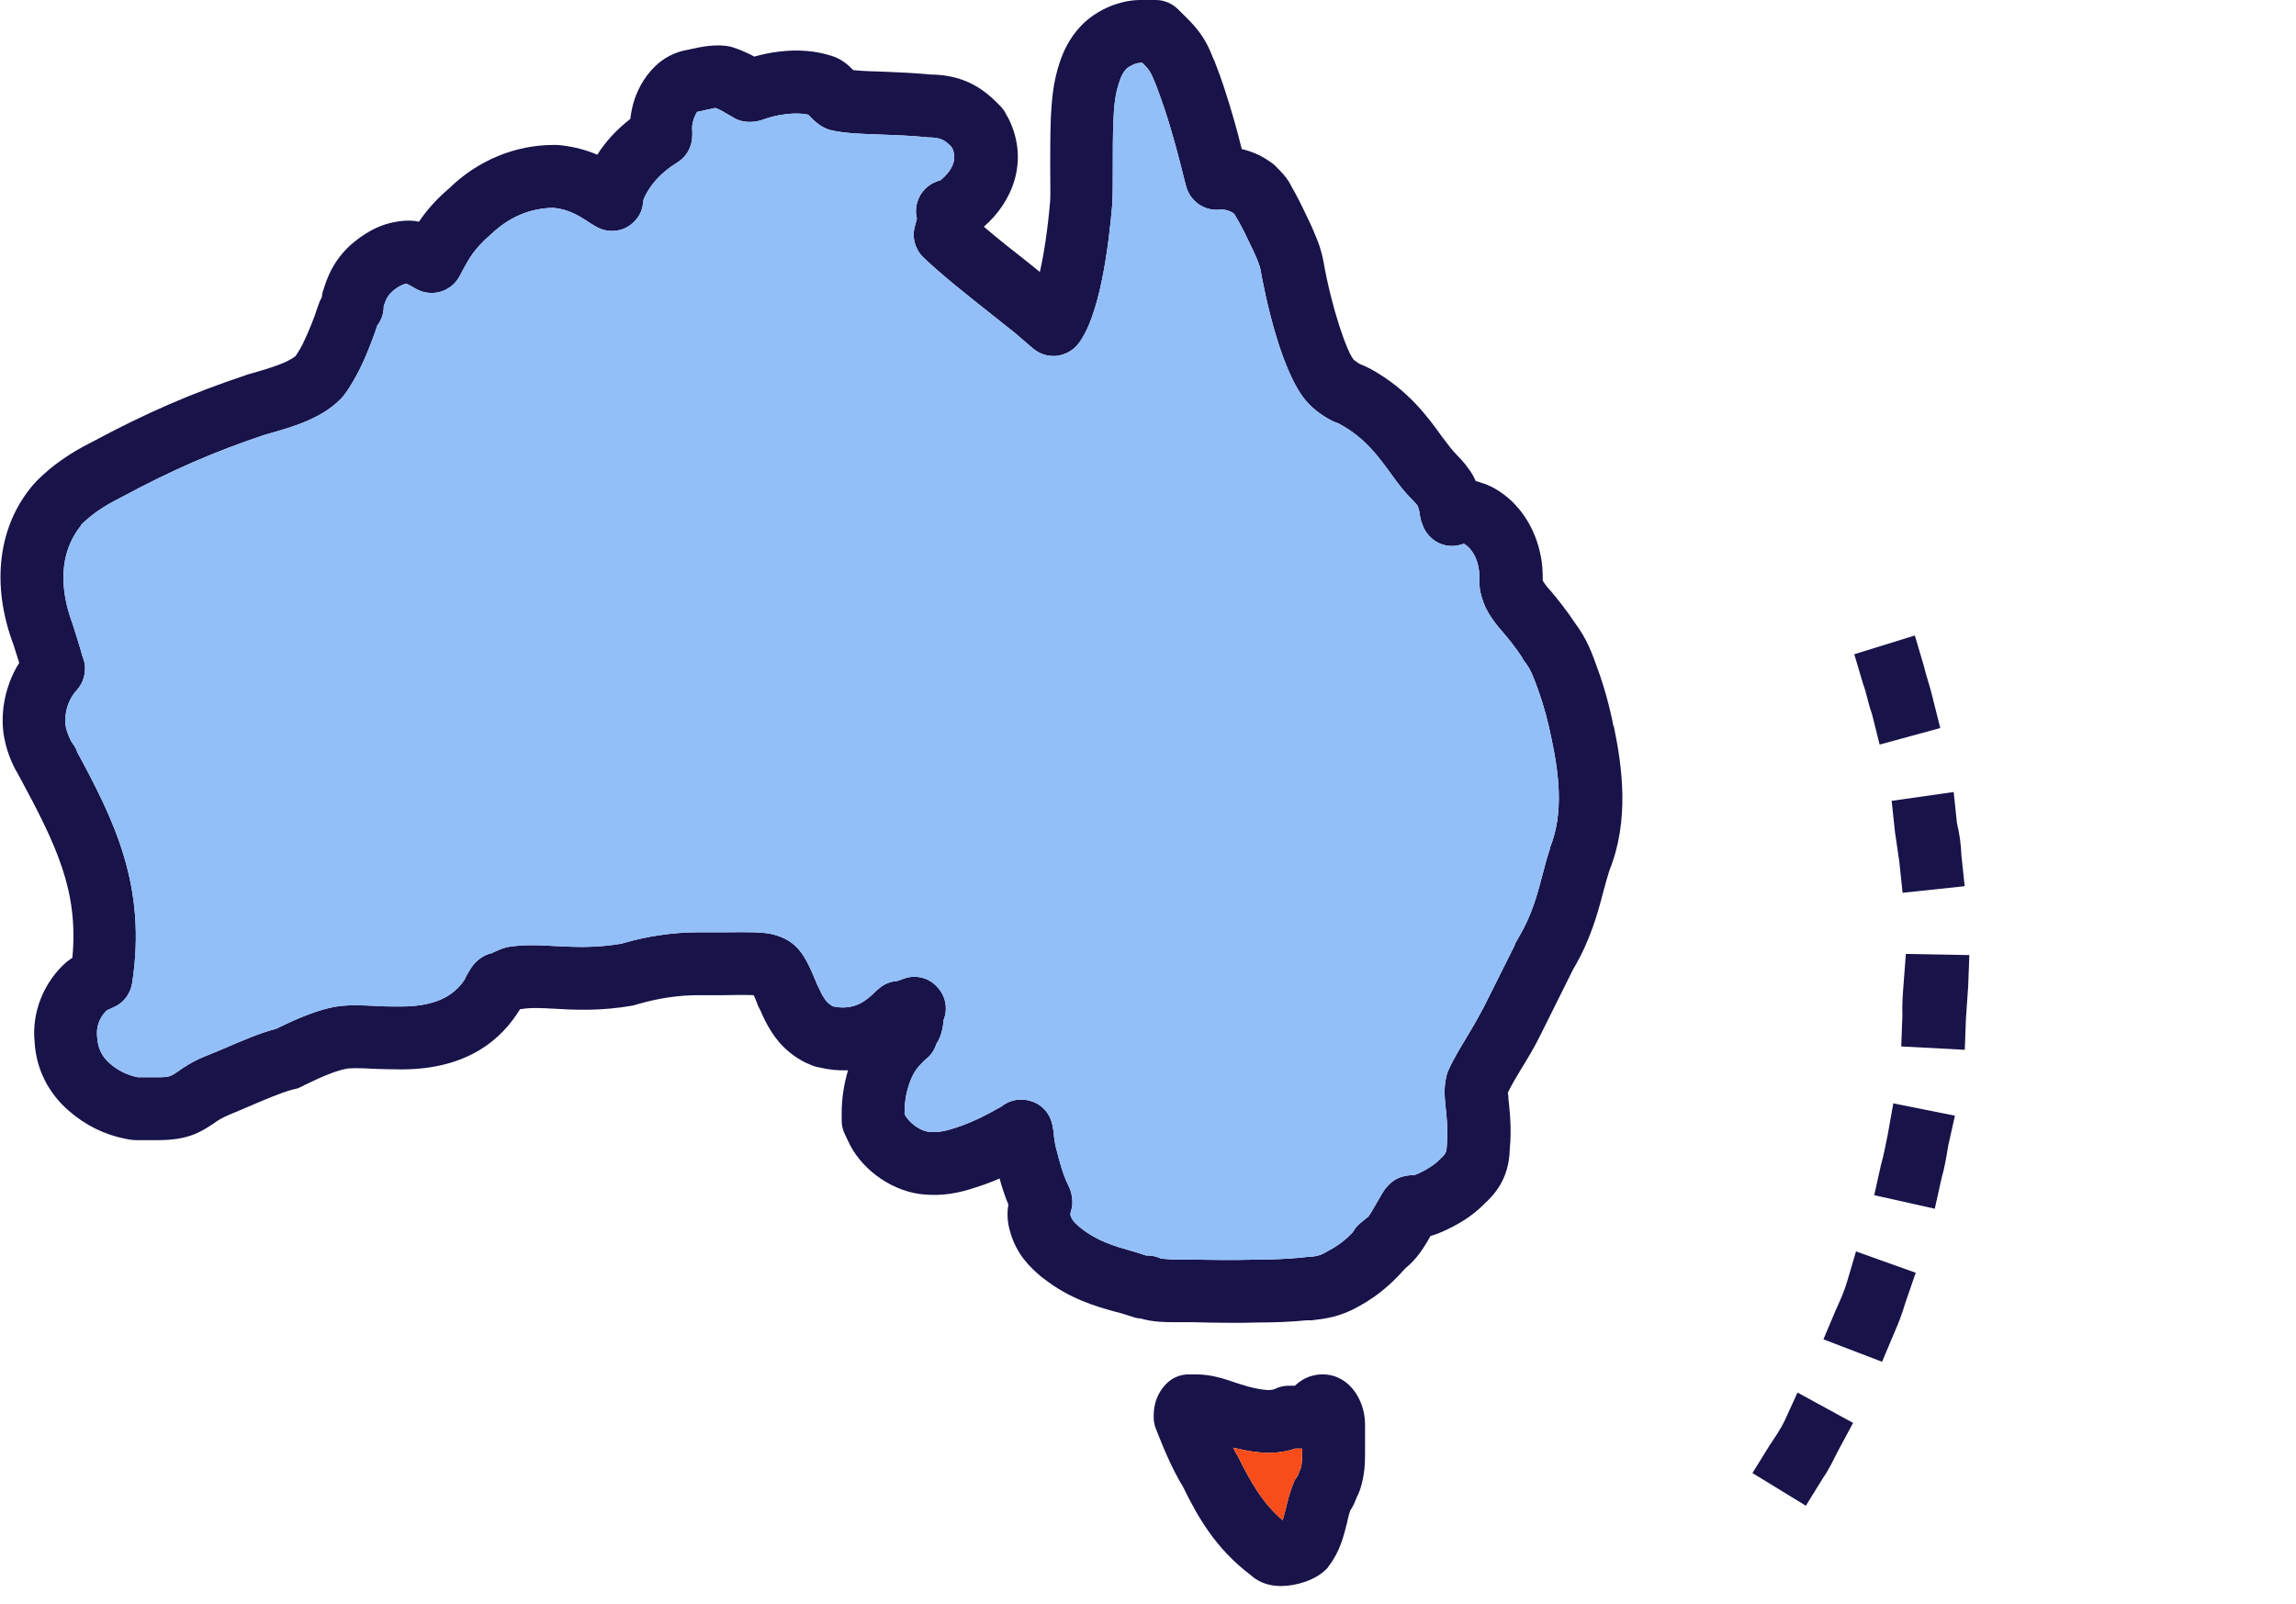
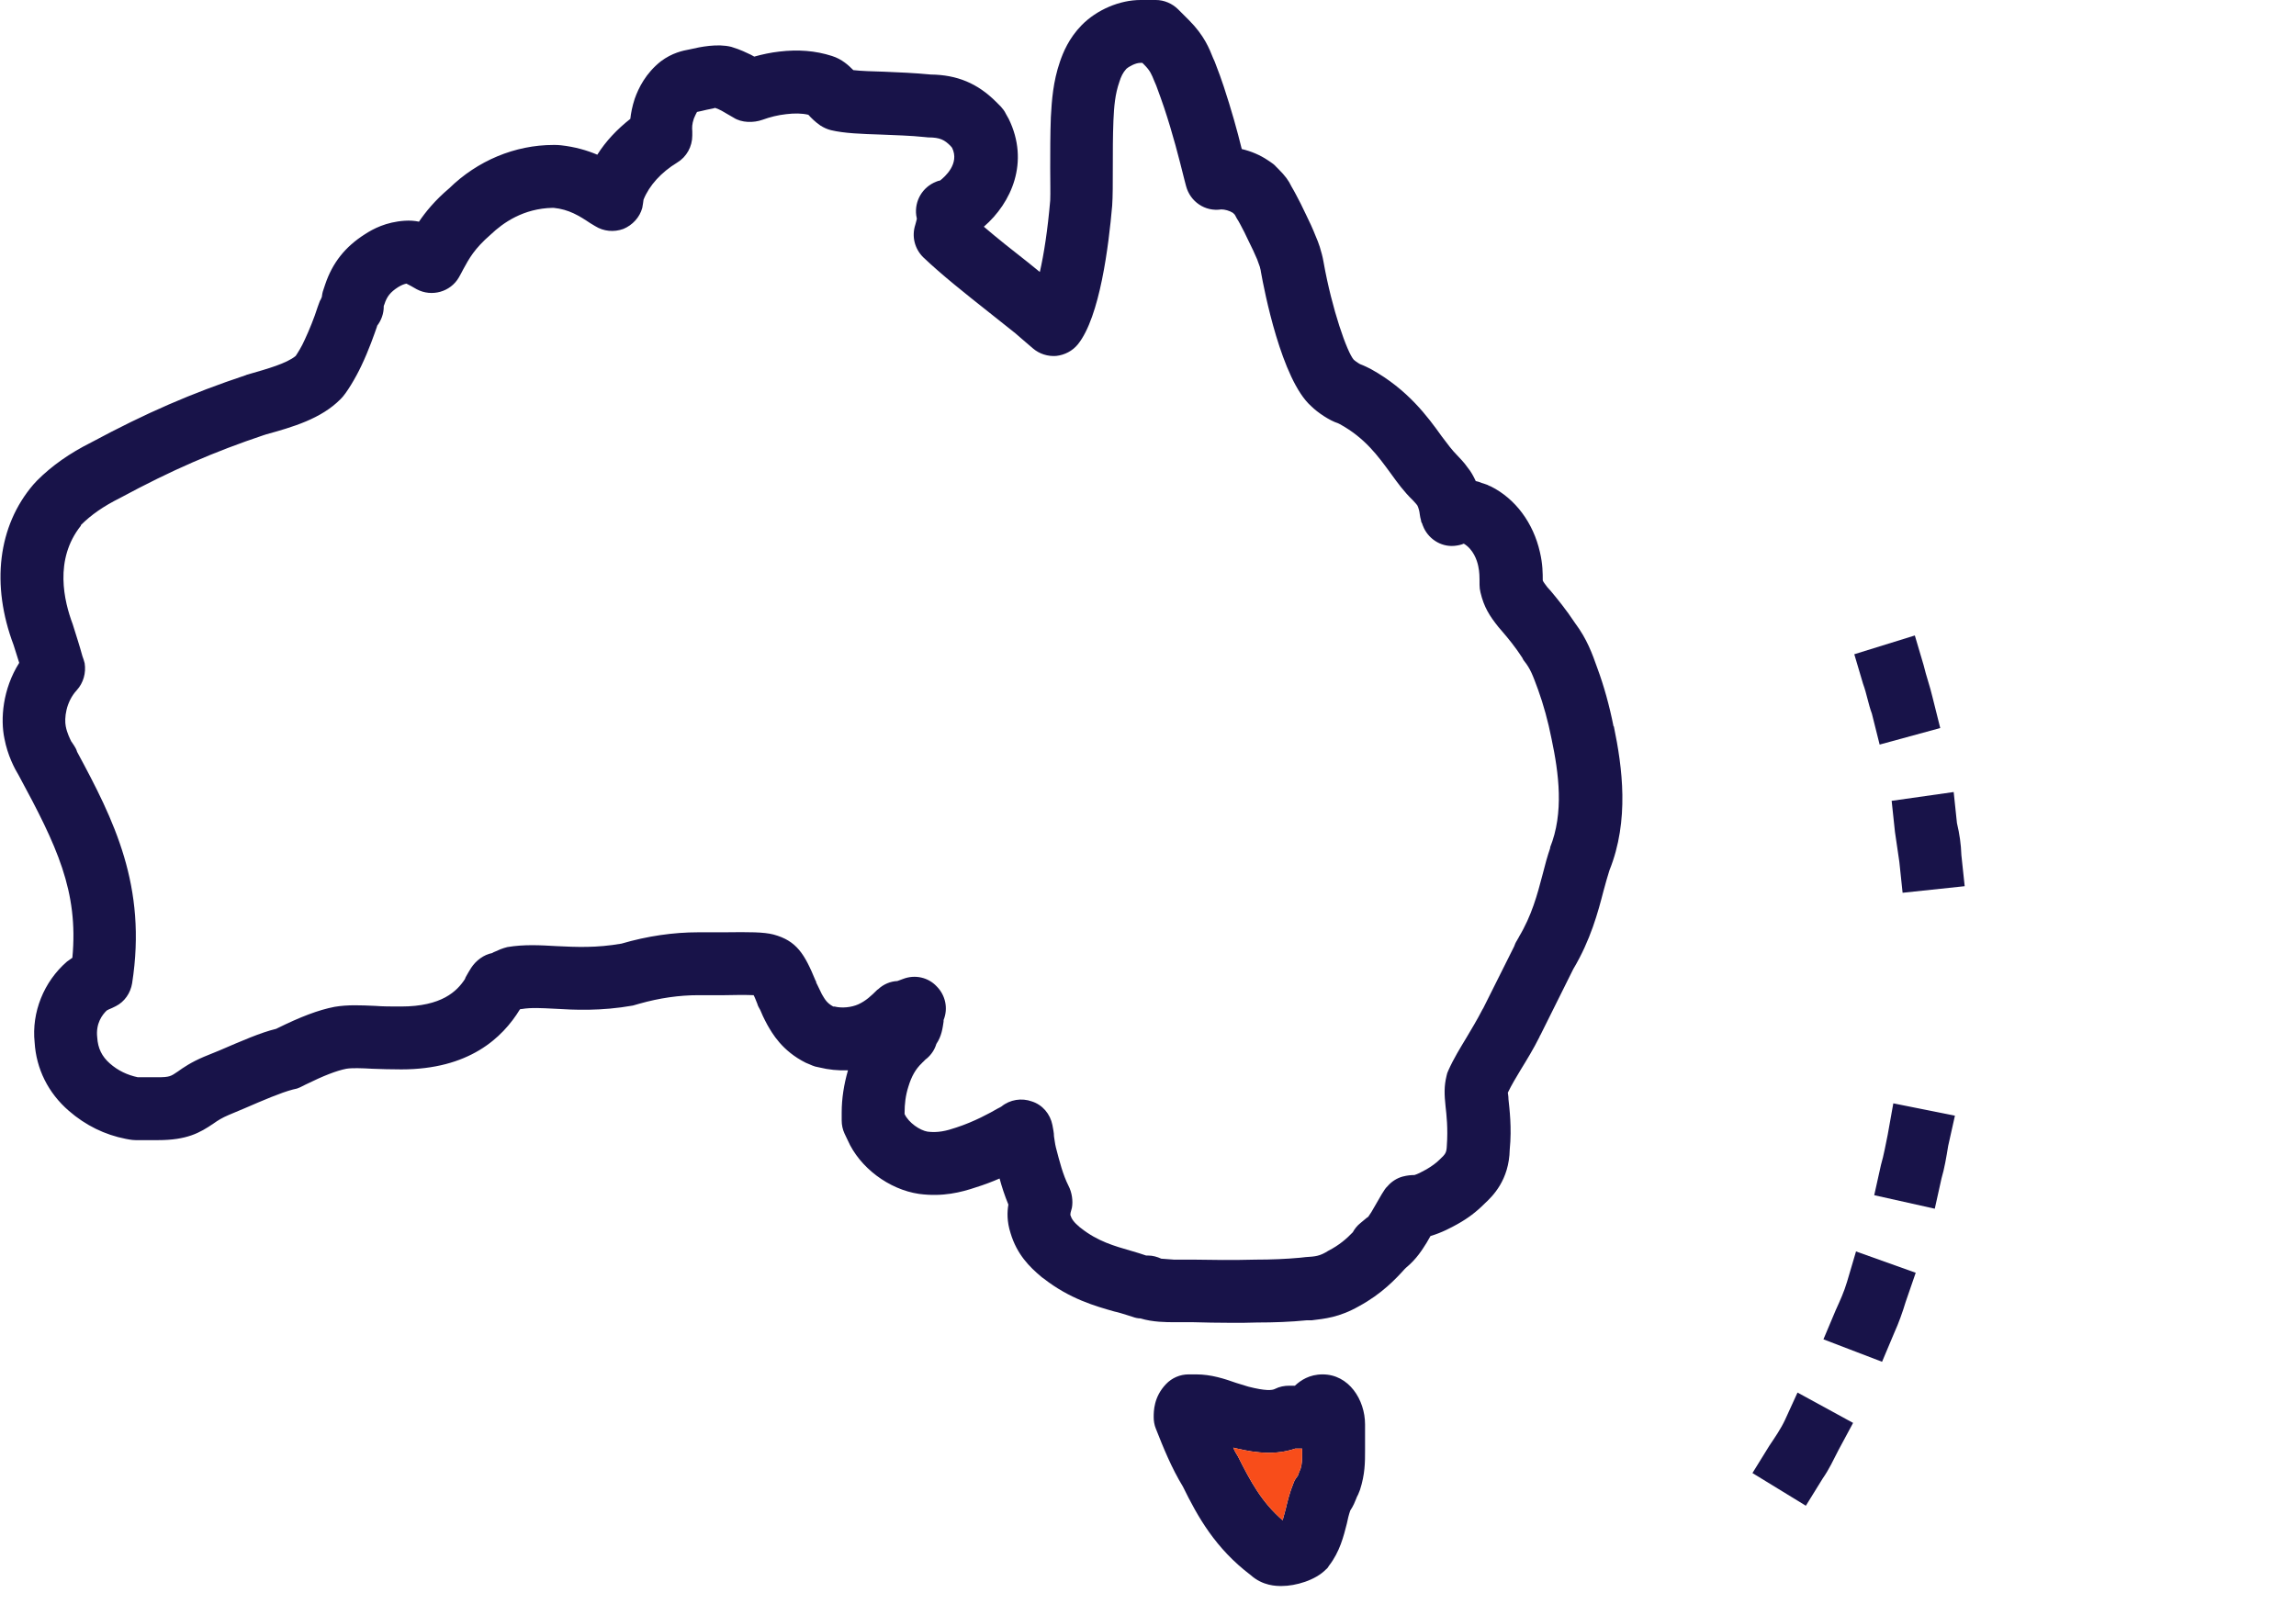
<svg xmlns="http://www.w3.org/2000/svg" width="73" height="51" viewBox="0 0 73 51" fill="none">
  <g clip-path="url(#clip0_2602_32619)">
    <path d="M42.051 43.71C41.631 43.71 41.351 43.9 41.171 44.07H40.991C40.831 44.07 40.681 44.1 40.541 44.17C40.451 44.22 40.241 44.24 39.691 44.1C39.561 44.06 39.431 44.02 39.301 43.98C38.931 43.85 38.511 43.71 38.031 43.71H37.791C37.521 43.71 37.261 43.82 37.071 44.02C36.681 44.43 36.681 44.88 36.681 45.07C36.681 45.19 36.701 45.32 36.751 45.44C36.991 46.05 37.251 46.69 37.611 47.28C38.081 48.24 38.641 49.24 39.761 50.09C40.151 50.44 40.581 50.44 40.751 50.44C41.191 50.44 41.821 50.26 42.161 49.91C42.201 49.88 42.231 49.84 42.251 49.8C42.601 49.35 42.721 48.85 42.821 48.46C42.851 48.32 42.881 48.18 42.931 48.04C43.031 47.89 43.081 47.76 43.121 47.66C43.131 47.63 43.151 47.58 43.181 47.53C43.201 47.48 43.221 47.43 43.241 47.38C43.401 46.88 43.401 46.51 43.401 46.13V45.3C43.401 44.52 42.891 43.71 42.051 43.71ZM41.401 46.13C41.401 46.43 41.401 46.54 41.351 46.71C41.321 46.78 41.291 46.85 41.261 46.94C41.201 47.01 41.151 47.09 41.121 47.18C41.011 47.45 40.941 47.72 40.881 47.98C40.841 48.12 40.811 48.24 40.781 48.35C40.121 47.78 39.761 47.12 39.361 46.32C39.301 46.23 39.251 46.14 39.211 46.04C39.591 46.13 40.411 46.34 41.181 46.07H41.401V46.13ZM51.301 23.1C51.171 22.44 50.991 21.8 50.791 21.26C50.621 20.78 50.461 20.33 50.081 19.82C49.791 19.38 49.501 19.03 49.301 18.79L49.201 18.68C49.111 18.56 49.071 18.51 49.051 18.46C49.051 18.24 49.051 17.94 48.961 17.56C48.751 16.63 48.181 15.86 47.401 15.47C47.391 15.47 47.301 15.43 47.291 15.42C47.261 15.41 47.151 15.37 47.111 15.36C47.041 15.33 46.981 15.31 46.921 15.3C46.851 15.15 46.771 15 46.671 14.88C46.531 14.68 46.411 14.57 46.311 14.46C46.171 14.32 46.021 14.12 45.841 13.88C45.391 13.25 44.761 12.39 43.591 11.74L43.491 11.69C43.491 11.69 43.391 11.64 43.341 11.62L43.241 11.58C43.241 11.58 43.131 11.52 43.041 11.44C42.831 11.2 42.351 9.85 42.081 8.33C42.051 8.15 42.011 8.02 41.961 7.85C41.921 7.73 41.881 7.62 41.831 7.51C41.741 7.28 41.631 7.04 41.521 6.82C41.411 6.58 41.291 6.35 41.211 6.2C41.161 6.1 41.111 6.02 41.061 5.93C40.971 5.74 40.861 5.59 40.651 5.38L40.571 5.3C40.521 5.24 40.451 5.19 40.391 5.15L40.301 5.09C40.061 4.93 39.781 4.81 39.481 4.74C39.331 4.13 39.151 3.49 38.911 2.76C38.851 2.57 38.741 2.27 38.621 1.96L38.571 1.85C38.451 1.55 38.291 1.13 37.801 0.64L37.461 0.3C37.271 0.11 37.011 0 36.751 0H36.261C35.601 0 34.871 0.31 34.391 0.8C33.981 1.22 33.801 1.67 33.701 1.96C33.481 2.6 33.441 3.19 33.411 3.73C33.391 4.27 33.391 4.84 33.391 5.34C33.391 5.76 33.401 6.13 33.391 6.37C33.311 7.31 33.191 8.08 33.061 8.65L32.691 8.35C32.191 7.96 31.701 7.57 31.281 7.21C32.161 6.45 32.741 5.15 32.071 3.78L31.981 3.62C31.941 3.53 31.881 3.46 31.821 3.39L31.671 3.24C31.081 2.65 30.431 2.38 29.591 2.37C29.081 2.32 28.571 2.3 28.101 2.28C27.751 2.27 27.381 2.26 27.131 2.23C26.981 2.08 26.771 1.88 26.451 1.78C25.921 1.61 25.371 1.57 24.781 1.64C24.511 1.67 24.231 1.73 23.981 1.8C23.941 1.78 23.911 1.76 23.871 1.74C23.741 1.68 23.551 1.58 23.251 1.49C22.811 1.38 22.271 1.49 21.931 1.57C21.711 1.61 21.371 1.68 21.011 1.95C20.531 2.33 20.301 2.8 20.181 3.14C20.101 3.38 20.061 3.6 20.041 3.78C19.621 4.11 19.261 4.49 18.991 4.92C18.661 4.78 18.281 4.67 17.831 4.62C17.771 4.61 17.661 4.61 17.601 4.61C16.371 4.61 15.181 5.11 14.281 5.99C13.831 6.37 13.531 6.74 13.321 7.05C13.181 7.02 13.031 7.01 12.871 7.02C12.271 7.06 11.861 7.28 11.601 7.45C10.971 7.85 10.571 8.36 10.341 9.04L10.281 9.22C10.251 9.3 10.241 9.38 10.231 9.45C10.231 9.46 10.221 9.46 10.221 9.47C10.221 9.48 10.181 9.56 10.171 9.57C10.151 9.61 10.121 9.72 10.101 9.76C9.991 10.11 9.831 10.5 9.691 10.8C9.591 11.03 9.461 11.23 9.401 11.32C9.111 11.56 8.501 11.73 7.911 11.9C7.901 11.9 7.891 11.91 7.881 11.91C7.861 11.91 7.841 11.92 7.821 11.93C6.081 12.51 4.651 13.13 2.901 14.07C2.221 14.41 1.651 14.81 1.181 15.28C1.151 15.31 1.091 15.38 1.061 15.41C-0.069 16.73 -0.289 18.6 0.431 20.51L0.611 21.08C0.081 21.92 0.011 22.87 0.141 23.49C0.241 24.02 0.461 24.44 0.601 24.67C1.801 26.89 2.501 28.34 2.301 30.46C2.241 30.5 2.191 30.54 2.131 30.58C1.391 31.22 1.001 32.2 1.101 33.15C1.151 33.99 1.531 34.76 2.191 35.33C2.721 35.79 3.331 36.09 4.001 36.22L4.111 36.24C4.171 36.25 4.241 36.26 4.311 36.26H5.021C5.941 36.26 6.351 36.03 6.791 35.73C6.931 35.63 7.061 35.55 7.271 35.46L7.771 35.25C8.371 34.99 8.931 34.75 9.311 34.65L9.441 34.62C9.441 34.62 9.551 34.58 9.601 34.55L9.721 34.49C10.291 34.21 10.701 34.05 11.011 33.99C11.191 33.96 11.491 33.97 11.841 33.99C12.121 34 12.421 34.01 12.761 34.01C14.901 34.01 15.971 33.02 16.531 32.1C16.541 32.1 16.551 32.09 16.571 32.09H16.591C16.881 32.04 17.221 32.06 17.611 32.08C18.271 32.12 19.101 32.16 20.121 31.98C20.151 31.97 20.301 31.93 20.331 31.92C20.971 31.74 21.591 31.65 22.211 31.65H23.041C23.371 31.64 23.731 31.64 23.961 31.65C24.001 31.72 24.031 31.81 24.081 31.93C24.081 31.96 24.151 32.09 24.171 32.12C24.211 32.22 24.281 32.38 24.401 32.6C24.551 32.86 24.861 33.42 25.621 33.8L25.741 33.85C25.801 33.88 25.861 33.9 25.921 33.92L26.061 33.95C26.341 34.02 26.651 34.05 26.961 34.04C26.831 34.49 26.761 34.94 26.761 35.38V35.63C26.761 35.78 26.791 35.92 26.851 36.05L26.951 36.26C27.331 37.13 28.261 37.83 29.221 37.97C29.971 38.07 30.561 37.92 31.031 37.76C31.291 37.68 31.551 37.58 31.781 37.48C31.851 37.74 31.941 38.02 32.061 38.31C32.021 38.54 32.011 38.85 32.131 39.22C32.331 39.89 32.731 40.29 33.101 40.6C33.121 40.62 33.151 40.64 33.181 40.66C34.011 41.31 34.831 41.54 35.431 41.71C35.571 41.74 35.691 41.78 35.821 41.82L36.011 41.88C36.091 41.91 36.181 41.93 36.261 41.93C36.651 42.05 37.091 42.05 37.331 42.05H37.921C38.281 42.06 38.721 42.07 39.171 42.07C39.431 42.07 39.701 42.07 39.961 42.06C40.511 42.06 41.041 42.04 41.541 41.99H41.701C42.111 41.94 42.581 41.9 43.211 41.54C43.931 41.15 44.381 40.67 44.651 40.37L44.701 40.32C45.051 40.03 45.221 39.74 45.361 39.52C45.401 39.45 45.441 39.38 45.481 39.31C45.851 39.2 46.141 39.04 46.341 38.93C46.681 38.74 46.941 38.54 47.201 38.28C47.461 38.04 47.981 37.53 48.001 36.56C48.071 35.86 47.991 35.25 47.961 34.96C47.961 34.85 47.941 34.78 47.941 34.75C48.061 34.5 48.201 34.27 48.351 34.02C48.541 33.71 48.751 33.37 48.951 32.97C48.951 32.95 48.971 32.93 48.981 32.91L50.021 30.82C50.571 29.9 50.811 29 50.981 28.34C51.051 28.09 51.111 27.86 51.171 27.68C51.811 26.09 51.581 24.4 51.311 23.1H51.301ZM49.291 26.96C49.201 27.22 49.121 27.51 49.041 27.83C48.881 28.44 48.701 29.12 48.291 29.8C48.291 29.81 48.291 29.82 48.281 29.82L48.231 29.91C48.191 29.97 48.161 30.04 48.141 30.1L47.161 32.06C47.161 32.06 47.141 32.09 47.131 32.11C46.961 32.44 46.791 32.72 46.631 32.99C46.421 33.34 46.221 33.66 46.051 34.04C46.021 34.1 46.001 34.16 45.991 34.22C45.911 34.55 45.921 34.81 45.961 35.19C45.991 35.45 46.041 35.89 46.001 36.44C45.991 36.66 45.961 36.7 45.781 36.87C45.661 36.99 45.521 37.09 45.351 37.19C45.191 37.28 45.071 37.34 44.971 37.37C44.871 37.37 44.741 37.38 44.591 37.42C44.411 37.47 44.241 37.58 44.121 37.72C44.041 37.8 44.031 37.82 43.931 37.98L43.821 38.17C43.771 38.26 43.711 38.36 43.601 38.55C43.561 38.61 43.531 38.66 43.501 38.7C43.471 38.72 43.451 38.73 43.431 38.75L43.251 38.9C43.151 38.98 43.071 39.08 43.011 39.19C42.821 39.39 42.581 39.6 42.231 39.78C41.961 39.95 41.831 39.96 41.511 39.98L41.331 40C40.901 40.04 40.421 40.06 39.921 40.06C39.211 40.08 38.481 40.07 37.931 40.06H37.321C37.151 40.05 37.021 40.04 36.921 40.03C36.791 39.97 36.651 39.93 36.501 39.93H36.441C36.301 39.88 36.131 39.83 35.961 39.78C35.441 39.63 34.901 39.48 34.371 39.06C34.361 39.05 34.341 39.04 34.331 39.03C34.141 38.87 34.071 38.77 34.031 38.64C34.031 38.59 34.041 38.55 34.051 38.52L34.081 38.41C34.121 38.19 34.081 37.92 33.971 37.71C33.791 37.35 33.691 36.95 33.571 36.49C33.541 36.37 33.531 36.25 33.511 36.14C33.511 36.02 33.481 35.9 33.461 35.78C33.391 35.43 33.151 35.14 32.811 35.03C32.481 34.91 32.111 34.97 31.841 35.19C31.811 35.21 31.771 35.23 31.711 35.26C31.491 35.39 30.961 35.68 30.401 35.86C30.081 35.97 29.811 36.03 29.491 35.99C29.251 35.95 28.891 35.71 28.761 35.43V35.38C28.761 35.12 28.791 34.84 28.881 34.56C28.981 34.23 29.111 34 29.311 33.81C29.311 33.81 29.314 33.807 29.321 33.8C29.321 33.8 29.321 33.79 29.341 33.78L29.431 33.69L29.471 33.66C29.621 33.53 29.721 33.37 29.771 33.2C29.941 32.95 29.971 32.69 30.001 32.49V32.44C30.151 32.07 30.061 31.65 29.781 31.37C29.511 31.08 29.091 30.99 28.721 31.13C28.671 31.15 28.591 31.18 28.531 31.2C28.311 31.21 28.091 31.3 27.921 31.46C27.911 31.47 27.901 31.47 27.891 31.48C27.701 31.67 27.531 31.83 27.291 31.94C27.071 32.04 26.761 32.07 26.531 32.01H26.491C26.291 31.9 26.231 31.79 26.131 31.62C26.061 31.48 26.011 31.37 25.981 31.31L25.951 31.25C25.951 31.25 25.951 31.2 25.931 31.19C25.581 30.34 25.331 29.92 24.591 29.72C24.271 29.64 23.851 29.64 23.011 29.65H22.201C21.401 29.65 20.581 29.77 19.761 30.01C18.961 30.15 18.321 30.12 17.701 30.09C17.171 30.06 16.671 30.03 16.131 30.12C16.061 30.14 15.981 30.16 15.911 30.19L15.751 30.26C15.751 30.26 15.671 30.29 15.651 30.31C15.381 30.36 15.131 30.55 14.981 30.78C14.921 30.87 14.861 30.98 14.821 31.05C14.811 31.07 14.791 31.1 14.781 31.14C14.531 31.52 14.051 32.01 12.751 32.01C12.451 32.01 12.171 32.01 11.921 31.99C11.461 31.97 11.061 31.95 10.641 32.02C10.121 32.12 9.551 32.34 8.821 32.7L8.781 32.72C8.281 32.84 7.671 33.11 6.971 33.41L6.481 33.61C6.081 33.78 5.831 33.95 5.651 34.08C5.431 34.23 5.391 34.26 5.011 34.26H4.381C4.051 34.19 3.751 34.05 3.491 33.82C3.241 33.6 3.111 33.34 3.091 32.99C3.041 32.55 3.251 32.27 3.401 32.13C3.401 32.13 3.421 32.13 3.441 32.11C3.521 32.08 3.601 32.04 3.681 32C3.961 31.86 4.151 31.58 4.201 31.27C4.681 28.18 3.621 26.08 2.451 23.91C2.431 23.84 2.401 23.78 2.361 23.72L2.281 23.6C2.281 23.6 2.281 23.59 2.271 23.59C2.221 23.49 2.131 23.31 2.091 23.1C2.041 22.85 2.091 22.33 2.441 21.95C2.651 21.72 2.741 21.4 2.691 21.09C2.671 21.02 2.651 20.94 2.621 20.87C2.521 20.5 2.421 20.21 2.311 19.85C2.041 19.13 1.711 17.8 2.571 16.72C2.571 16.71 2.571 16.71 2.571 16.7C2.901 16.37 3.291 16.1 3.811 15.84C5.461 14.95 6.801 14.37 8.411 13.83C8.421 13.83 8.431 13.83 8.441 13.82C9.311 13.58 10.211 13.32 10.831 12.69C11.011 12.52 11.311 12.01 11.481 11.65C11.731 11.13 11.911 10.6 11.981 10.4C11.981 10.39 11.991 10.38 11.991 10.36C12.121 10.19 12.201 9.98 12.201 9.75V9.73L12.221 9.68C12.301 9.43 12.411 9.29 12.661 9.13C12.761 9.07 12.831 9.04 12.921 9.02C12.991 9.05 13.111 9.12 13.251 9.2C13.721 9.45 14.321 9.29 14.591 8.82C14.641 8.74 14.681 8.65 14.731 8.56C14.911 8.23 15.081 7.91 15.601 7.46C16.001 7.08 16.641 6.63 17.571 6.61H17.601C18.091 6.66 18.411 6.86 18.771 7.1L18.921 7.19C19.191 7.36 19.521 7.39 19.821 7.28C20.111 7.16 20.341 6.91 20.421 6.61C20.441 6.51 20.451 6.42 20.461 6.35C20.641 5.9 21.021 5.48 21.531 5.17C21.831 4.99 22.011 4.66 22.011 4.31V4.18C22.001 4.05 22.001 3.95 22.061 3.77C22.091 3.7 22.141 3.59 22.161 3.56C22.201 3.55 22.251 3.54 22.301 3.53L22.471 3.49C22.621 3.46 22.731 3.44 22.731 3.43C22.801 3.45 22.841 3.47 22.941 3.52C23.071 3.59 23.171 3.66 23.321 3.74C23.581 3.91 23.961 3.91 24.241 3.81C24.491 3.72 24.731 3.66 25.001 3.63C25.261 3.6 25.491 3.6 25.701 3.65C25.791 3.75 25.921 3.88 26.081 3.99C26.191 4.06 26.301 4.11 26.421 4.14C26.841 4.24 27.381 4.26 28.011 4.28C28.451 4.3 28.941 4.31 29.411 4.36C29.441 4.36 29.481 4.37 29.511 4.37C29.891 4.37 30.031 4.45 30.221 4.64L30.271 4.7C30.521 5.21 30.031 5.63 29.891 5.74C29.841 5.75 29.801 5.76 29.761 5.78C29.331 5.95 29.071 6.39 29.131 6.85C29.141 6.88 29.141 6.92 29.151 6.96C29.141 7.02 29.111 7.1 29.101 7.15C28.981 7.52 29.081 7.91 29.351 8.18C29.951 8.75 30.671 9.32 31.441 9.93L32.221 10.55C32.221 10.55 32.241 10.57 32.261 10.58C32.331 10.64 32.511 10.8 32.701 10.96L32.841 11.08C33.051 11.26 33.321 11.34 33.581 11.32C33.851 11.29 34.101 11.16 34.271 10.95C34.971 10.08 35.251 7.81 35.361 6.54C35.381 6.26 35.381 5.82 35.381 5.33C35.381 4.84 35.381 4.33 35.401 3.83C35.421 3.39 35.451 3 35.591 2.6C35.641 2.44 35.701 2.31 35.811 2.19C35.901 2.11 36.111 2 36.251 2H36.321L36.381 2.06C36.571 2.25 36.611 2.36 36.701 2.58L36.761 2.72C36.861 2.99 36.951 3.24 37.011 3.42C37.291 4.26 37.481 5.01 37.661 5.73L37.711 5.92C37.841 6.41 38.311 6.74 38.831 6.66C38.941 6.66 39.091 6.7 39.201 6.77L39.261 6.83C39.261 6.83 39.301 6.9 39.331 6.96C39.361 7 39.381 7.04 39.431 7.13C39.511 7.28 39.611 7.47 39.701 7.67C39.801 7.87 39.891 8.06 39.971 8.25C40.001 8.34 40.031 8.42 40.061 8.5C40.061 8.53 40.081 8.56 40.091 8.65C40.191 9.21 40.741 12.08 41.691 12.92C41.891 13.12 42.281 13.38 42.541 13.46L42.601 13.49C43.401 13.93 43.811 14.5 44.221 15.06C44.431 15.35 44.631 15.63 44.921 15.91C44.951 15.95 45.001 15.99 45.061 16.07C45.061 16.07 45.121 16.17 45.141 16.36C45.151 16.42 45.161 16.49 45.181 16.55C45.181 16.59 45.201 16.63 45.221 16.66C45.221 16.68 45.231 16.7 45.241 16.72C45.391 17.12 45.801 17.4 46.241 17.36C46.341 17.35 46.451 17.33 46.541 17.29C46.841 17.47 46.961 17.81 47.001 18.01C47.041 18.2 47.041 18.33 47.041 18.6C47.041 18.68 47.051 18.76 47.071 18.84C47.181 19.31 47.361 19.59 47.641 19.94L47.761 20.08C47.951 20.3 48.181 20.58 48.401 20.92C48.411 20.95 48.431 20.98 48.451 21.01C48.661 21.27 48.731 21.47 48.901 21.93C49.071 22.4 49.221 22.94 49.331 23.5C49.561 24.59 49.731 25.85 49.281 26.96H49.291Z" fill="#181349" />
    <path d="M41.401 46.07V46.13C41.401 46.43 41.401 46.54 41.351 46.71C41.321 46.78 41.291 46.85 41.261 46.94C41.201 47.01 41.151 47.09 41.121 47.18C41.011 47.45 40.941 47.72 40.881 47.98C40.841 48.12 40.811 48.24 40.781 48.35C40.121 47.78 39.761 47.12 39.361 46.32C39.301 46.23 39.251 46.14 39.211 46.04C39.591 46.13 40.411 46.34 41.181 46.07H41.401Z" fill="#F84D1A" />
-     <path d="M49.29 26.96C49.2 27.22 49.12 27.51 49.04 27.83C48.88 28.44 48.7 29.12 48.29 29.8C48.29 29.81 48.29 29.82 48.28 29.82L48.23 29.91C48.19 29.97 48.16 30.04 48.14 30.1L47.16 32.06C47.16 32.06 47.14 32.09 47.13 32.11C46.96 32.44 46.79 32.72 46.63 32.99C46.42 33.34 46.22 33.66 46.05 34.04C46.02 34.1 46 34.16 45.99 34.22C45.91 34.55 45.92 34.81 45.96 35.19C45.99 35.45 46.04 35.89 46 36.44C45.99 36.66 45.96 36.7 45.78 36.87C45.66 36.99 45.52 37.09 45.35 37.19C45.19 37.28 45.07 37.34 44.97 37.37C44.87 37.37 44.74 37.38 44.59 37.42C44.41 37.47 44.24 37.58 44.12 37.72C44.04 37.8 44.03 37.82 43.93 37.98L43.82 38.17C43.77 38.26 43.71 38.36 43.6 38.55C43.56 38.61 43.53 38.66 43.5 38.7C43.47 38.72 43.45 38.73 43.43 38.75L43.25 38.9C43.15 38.98 43.07 39.08 43.01 39.19C42.82 39.39 42.58 39.6 42.23 39.78C41.96 39.95 41.83 39.96 41.51 39.98L41.33 40C40.9 40.04 40.42 40.06 39.92 40.06C39.21 40.08 38.48 40.07 37.93 40.06H37.32C37.15 40.05 37.02 40.04 36.92 40.03C36.79 39.97 36.65 39.93 36.5 39.93H36.44C36.3 39.88 36.13 39.83 35.96 39.78C35.44 39.63 34.9 39.48 34.37 39.06C34.36 39.05 34.34 39.04 34.33 39.03C34.14 38.87 34.07 38.77 34.03 38.64C34.03 38.59 34.04 38.55 34.05 38.52L34.08 38.41C34.12 38.19 34.08 37.92 33.97 37.71C33.79 37.35 33.69 36.95 33.57 36.49C33.54 36.37 33.53 36.25 33.51 36.14C33.51 36.02 33.48 35.9 33.46 35.78C33.39 35.43 33.15 35.14 32.81 35.03C32.48 34.91 32.11 34.97 31.84 35.19C31.81 35.21 31.77 35.23 31.71 35.26C31.49 35.39 30.96 35.68 30.4 35.86C30.08 35.97 29.81 36.03 29.49 35.99C29.25 35.95 28.89 35.71 28.76 35.43V35.38C28.76 35.12 28.79 34.84 28.88 34.56C28.98 34.23 29.11 34 29.31 33.81C29.31 33.81 29.313 33.807 29.32 33.8C29.32 33.8 29.32 33.79 29.34 33.78L29.43 33.69L29.47 33.66C29.62 33.53 29.72 33.37 29.77 33.2C29.94 32.95 29.97 32.69 30 32.49V32.44C30.15 32.07 30.06 31.65 29.78 31.37C29.51 31.08 29.09 30.99 28.72 31.13C28.67 31.15 28.59 31.18 28.53 31.2C28.31 31.21 28.09 31.3 27.92 31.46C27.91 31.47 27.9 31.47 27.89 31.48C27.7 31.67 27.53 31.83 27.29 31.94C27.07 32.04 26.76 32.07 26.53 32.01H26.49C26.29 31.9 26.23 31.79 26.13 31.62C26.06 31.48 26.01 31.37 25.98 31.31L25.95 31.25C25.95 31.25 25.95 31.2 25.93 31.19C25.58 30.34 25.33 29.92 24.59 29.72C24.27 29.64 23.85 29.64 23.01 29.65H22.2C21.4 29.65 20.58 29.77 19.76 30.01C18.96 30.15 18.32 30.12 17.7 30.09C17.17 30.06 16.67 30.03 16.13 30.12C16.06 30.14 15.98 30.16 15.91 30.19L15.75 30.26C15.75 30.26 15.67 30.29 15.65 30.31C15.38 30.36 15.13 30.55 14.98 30.78C14.92 30.87 14.86 30.98 14.82 31.05C14.81 31.07 14.79 31.1 14.78 31.14C14.53 31.52 14.05 32.01 12.75 32.01C12.45 32.01 12.17 32.01 11.92 31.99C11.46 31.97 11.06 31.95 10.64 32.02C10.12 32.12 9.55 32.34 8.82 32.7L8.78 32.72C8.28 32.84 7.67 33.11 6.97 33.41L6.48 33.61C6.08 33.78 5.83 33.95 5.65 34.08C5.43 34.23 5.39 34.26 5.01 34.26H4.38C4.05 34.19 3.75 34.05 3.49 33.82C3.24 33.6 3.11 33.34 3.09 32.99C3.04 32.55 3.25 32.27 3.4 32.13C3.4 32.13 3.42 32.13 3.44 32.11C3.52 32.08 3.6 32.04 3.68 32C3.96 31.86 4.15 31.58 4.2 31.27C4.68 28.18 3.62 26.08 2.45 23.91C2.43 23.84 2.4 23.78 2.36 23.72L2.28 23.6C2.28 23.6 2.28 23.59 2.27 23.59C2.22 23.49 2.13 23.31 2.09 23.1C2.04 22.85 2.09 22.33 2.44 21.95C2.65 21.72 2.74 21.4 2.69 21.09C2.67 21.02 2.65 20.94 2.62 20.87C2.52 20.5 2.42 20.21 2.31 19.85C2.04 19.13 1.71 17.8 2.57 16.72C2.57 16.71 2.57 16.71 2.57 16.7C2.9 16.37 3.29 16.1 3.81 15.84C5.46 14.95 6.8 14.37 8.41 13.83C8.42 13.83 8.43 13.83 8.44 13.82C9.31 13.58 10.21 13.32 10.83 12.69C11.01 12.52 11.31 12.01 11.48 11.65C11.73 11.13 11.91 10.6 11.98 10.4C11.98 10.39 11.99 10.38 11.99 10.36C12.12 10.19 12.2 9.98 12.2 9.75V9.73L12.22 9.68C12.3 9.43 12.41 9.29 12.66 9.13C12.76 9.07 12.83 9.04 12.92 9.02C12.99 9.05 13.11 9.12 13.25 9.2C13.72 9.45 14.32 9.29 14.59 8.82C14.64 8.74 14.68 8.65 14.73 8.56C14.91 8.23 15.08 7.91 15.6 7.46C16 7.08 16.64 6.63 17.57 6.61H17.6C18.09 6.66 18.41 6.86 18.77 7.1L18.92 7.19C19.19 7.36 19.52 7.39 19.82 7.28C20.11 7.16 20.34 6.91 20.42 6.61C20.44 6.51 20.45 6.42 20.46 6.35C20.64 5.9 21.02 5.48 21.53 5.17C21.83 4.99 22.01 4.66 22.01 4.31V4.18C22 4.05 22 3.95 22.06 3.77C22.09 3.7 22.14 3.59 22.16 3.56C22.2 3.55 22.25 3.54 22.3 3.53L22.47 3.49C22.62 3.46 22.73 3.44 22.73 3.43C22.8 3.45 22.84 3.47 22.94 3.52C23.07 3.59 23.17 3.66 23.32 3.74C23.58 3.91 23.96 3.91 24.24 3.81C24.49 3.72 24.73 3.66 25 3.63C25.26 3.6 25.49 3.6 25.7 3.65C25.79 3.75 25.92 3.88 26.08 3.99C26.19 4.06 26.3 4.11 26.42 4.14C26.84 4.24 27.38 4.26 28.01 4.28C28.45 4.3 28.94 4.31 29.41 4.36C29.44 4.36 29.48 4.37 29.51 4.37C29.89 4.37 30.03 4.45 30.22 4.64L30.27 4.7C30.52 5.21 30.03 5.63 29.89 5.74C29.84 5.75 29.8 5.76 29.76 5.78C29.33 5.95 29.07 6.39 29.13 6.85C29.14 6.88 29.14 6.92 29.15 6.96C29.14 7.02 29.11 7.1 29.1 7.15C28.98 7.52 29.08 7.91 29.35 8.18C29.95 8.75 30.67 9.32 31.44 9.93L32.22 10.55C32.22 10.55 32.24 10.57 32.26 10.58C32.33 10.64 32.51 10.8 32.7 10.96L32.84 11.08C33.05 11.26 33.32 11.34 33.58 11.32C33.85 11.29 34.1 11.16 34.27 10.95C34.97 10.08 35.25 7.81 35.36 6.54C35.38 6.26 35.38 5.82 35.38 5.33C35.38 4.84 35.38 4.33 35.4 3.83C35.42 3.39 35.45 3 35.59 2.6C35.64 2.44 35.7 2.31 35.81 2.19C35.9 2.11 36.11 2 36.25 2H36.32L36.38 2.06C36.57 2.25 36.61 2.36 36.7 2.58L36.76 2.72C36.86 2.99 36.95 3.24 37.01 3.42C37.29 4.26 37.48 5.01 37.66 5.73L37.71 5.92C37.84 6.41 38.31 6.74 38.83 6.66C38.94 6.66 39.09 6.7 39.2 6.77L39.26 6.83C39.26 6.83 39.3 6.9 39.33 6.96C39.36 7 39.38 7.04 39.43 7.13C39.51 7.28 39.61 7.47 39.7 7.67C39.8 7.87 39.89 8.06 39.97 8.25C40 8.34 40.03 8.42 40.06 8.5C40.06 8.53 40.08 8.56 40.09 8.65C40.19 9.21 40.74 12.08 41.69 12.92C41.89 13.12 42.28 13.38 42.54 13.46L42.6 13.49C43.4 13.93 43.81 14.5 44.22 15.06C44.43 15.35 44.63 15.63 44.92 15.91C44.95 15.95 45 15.99 45.06 16.07C45.06 16.07 45.12 16.17 45.14 16.36C45.15 16.42 45.16 16.49 45.18 16.55C45.18 16.59 45.2 16.63 45.22 16.66C45.22 16.68 45.23 16.7 45.24 16.72C45.39 17.12 45.8 17.4 46.24 17.36C46.34 17.35 46.45 17.33 46.54 17.29C46.84 17.47 46.96 17.81 47 18.01C47.04 18.2 47.04 18.33 47.04 18.6C47.04 18.68 47.05 18.76 47.07 18.84C47.18 19.31 47.36 19.59 47.64 19.94L47.76 20.08C47.95 20.3 48.18 20.58 48.4 20.92C48.41 20.95 48.43 20.98 48.45 21.01C48.66 21.27 48.73 21.47 48.9 21.93C49.07 22.4 49.22 22.94 49.33 23.5C49.56 24.59 49.73 25.85 49.28 26.96H49.29Z" fill="#92BFF8" />
  </g>
-   <path d="M60.523 31.296C60.498 31.615 60.474 31.935 60.486 32.288L60.449 33.28L62.469 33.387L62.506 32.395C62.531 32.076 62.553 31.686 62.577 31.367L62.614 30.375L60.596 30.338L60.523 31.296Z" fill="#181349" />
  <path d="M60.019 36.086C59.958 36.371 59.899 36.727 59.804 37.049L59.59 38.011L61.515 38.441L61.729 37.478C61.824 37.156 61.883 36.801 61.941 36.445L62.156 35.482L60.197 35.09L60.019 36.086Z" fill="#181349" />
  <path d="M60.249 26.456C60.295 26.773 60.341 27.09 60.388 27.407L60.492 28.393L62.466 28.184L62.361 27.197C62.349 26.844 62.303 26.527 62.22 26.176L62.116 25.189L60.144 25.469L60.249 26.456Z" fill="#181349" />
  <path d="M58.726 40.765C58.631 41.087 58.499 41.374 58.368 41.662L57.975 42.595L59.839 43.309L60.232 42.376C60.363 42.089 60.492 41.73 60.588 41.409L60.909 40.478L59.011 39.8L58.726 40.765Z" fill="#181349" />
  <path d="M56.757 45.15C56.625 45.438 56.423 45.728 56.254 45.981L55.718 46.848L57.416 47.887L57.953 47.019C58.155 46.729 58.287 46.442 58.453 46.118L58.918 45.253L57.151 44.288L56.757 45.15Z" fill="#181349" />
  <path d="M59.236 21.752C59.353 22.067 59.399 22.384 59.516 22.698L59.762 23.68L61.689 23.154L61.443 22.172C61.361 21.821 61.244 21.506 61.161 21.156L60.881 20.21L58.956 20.807L59.236 21.752Z" fill="#181349" />
  <defs>
    <clipPath id="clip0_2602_32619">
      <rect width="51.57" height="50.44" fill="white" />
    </clipPath>
  </defs>
</svg>